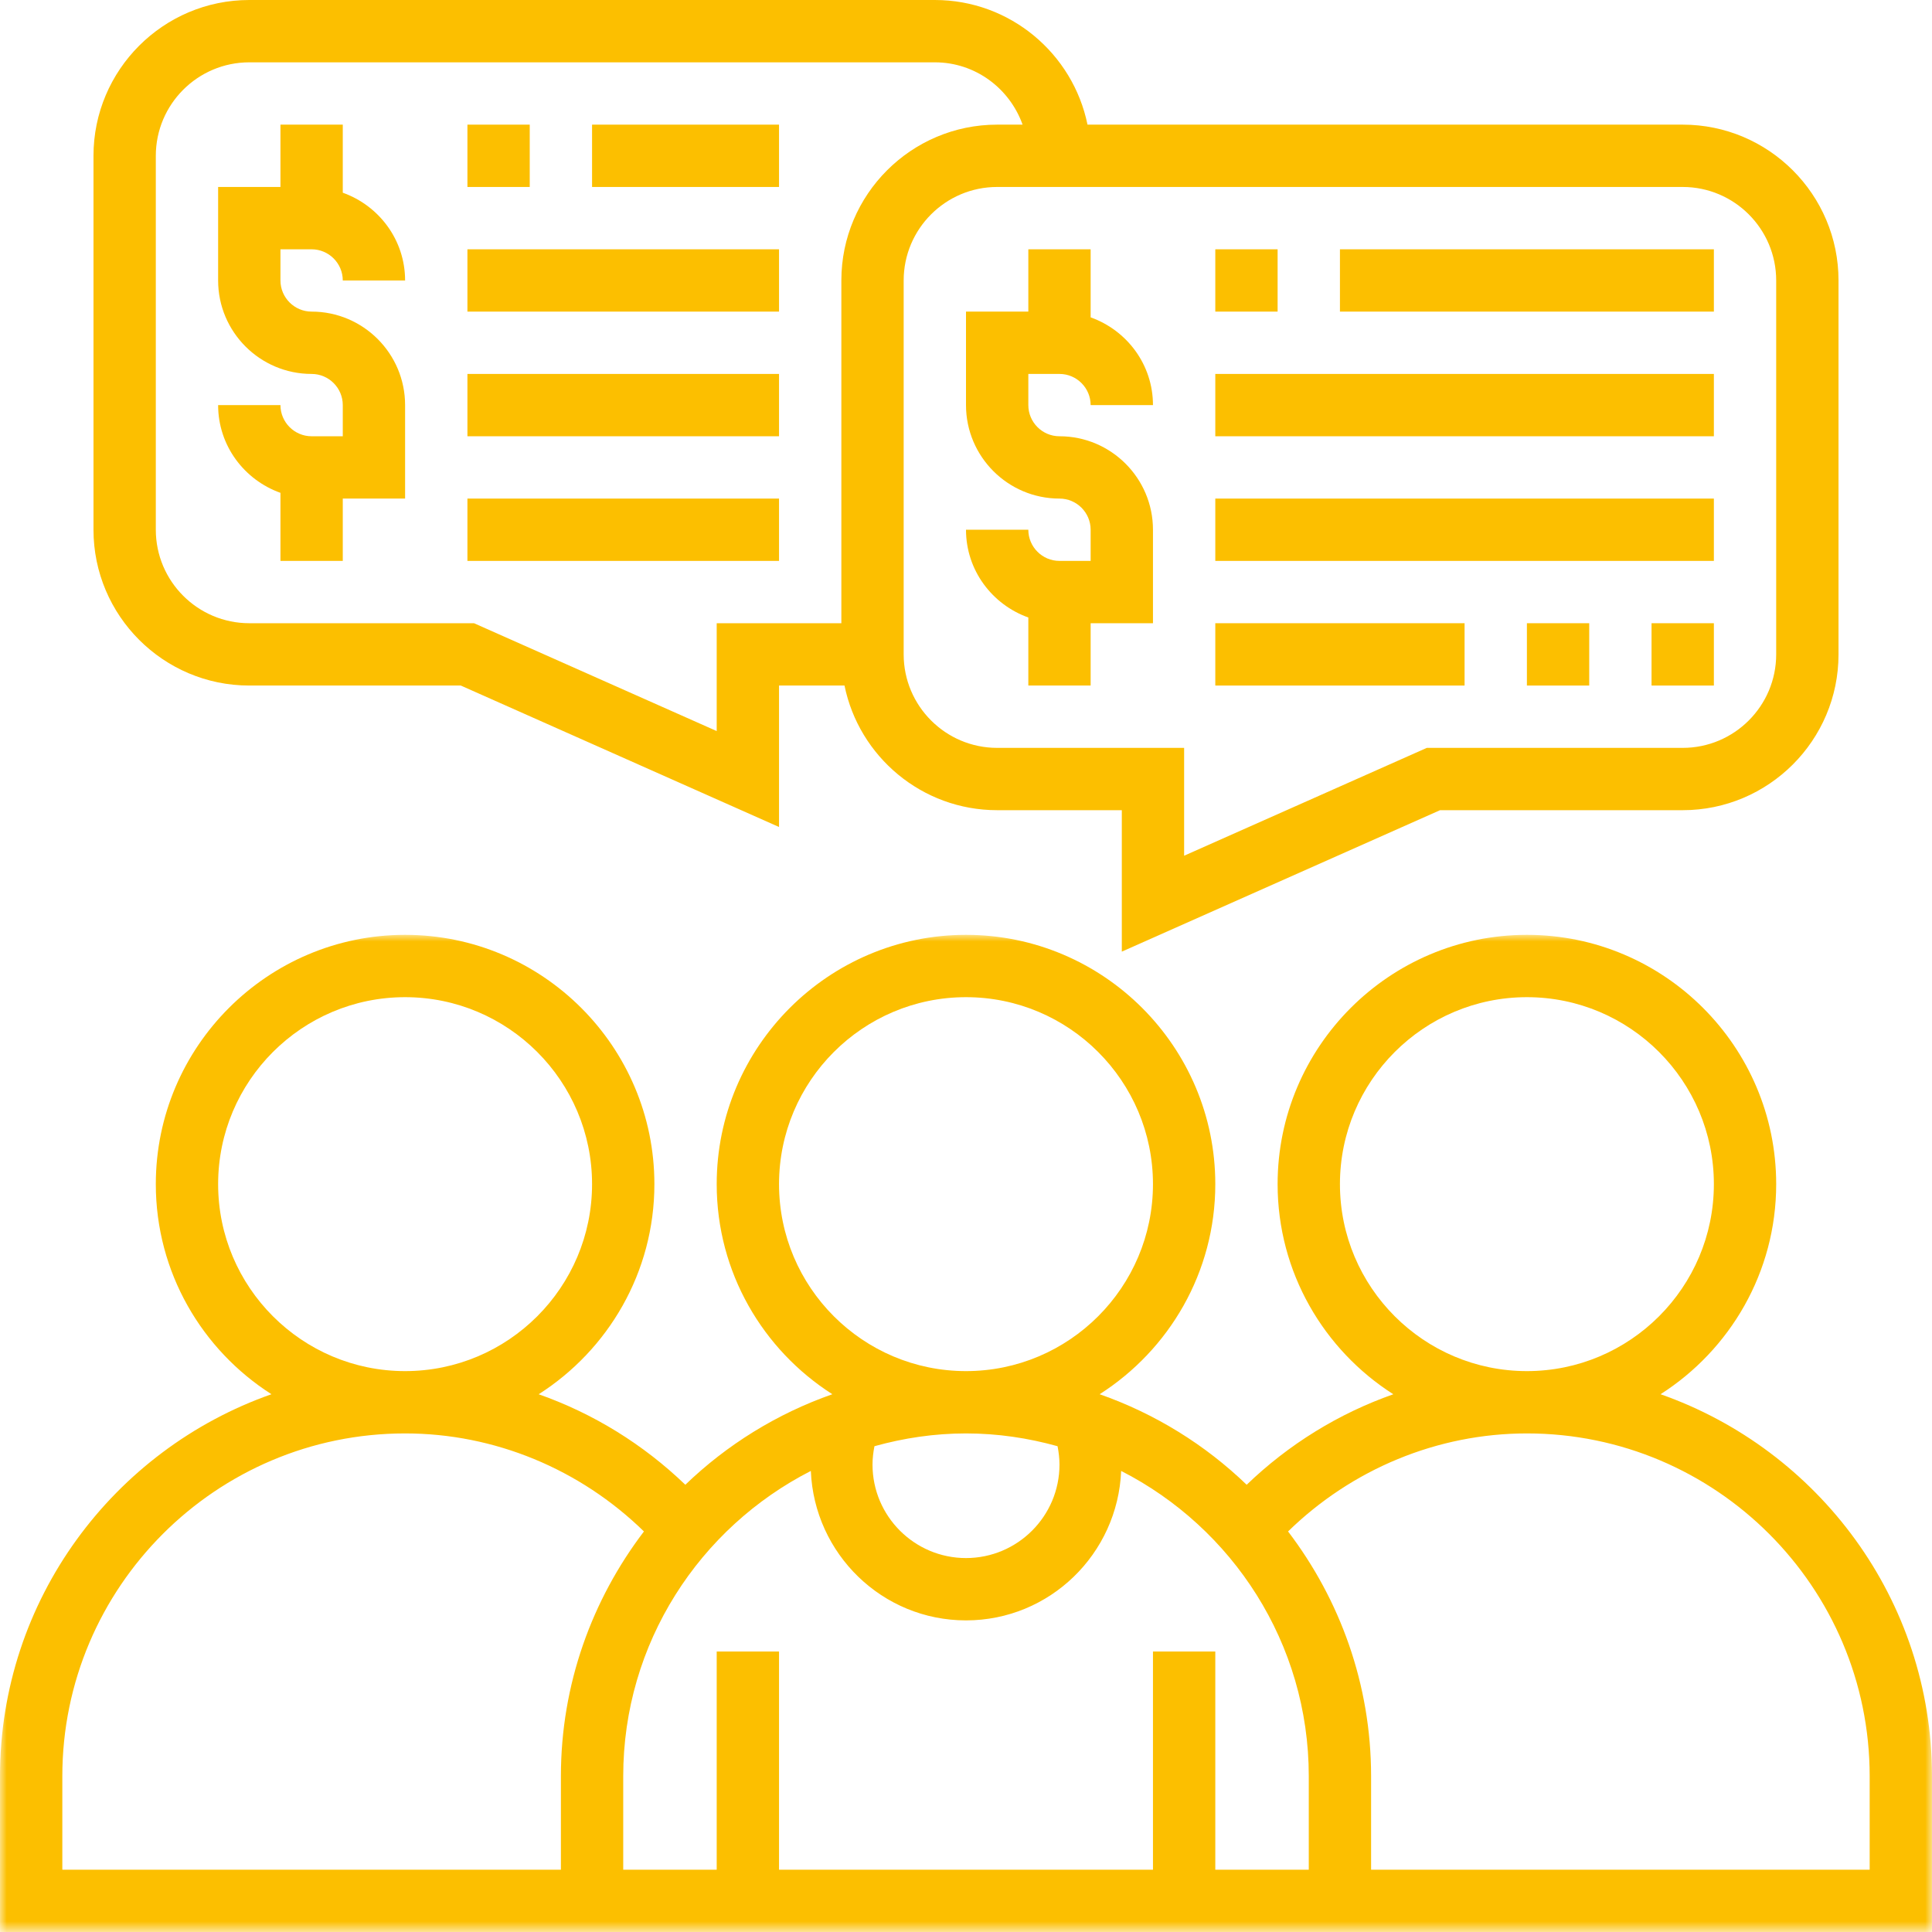
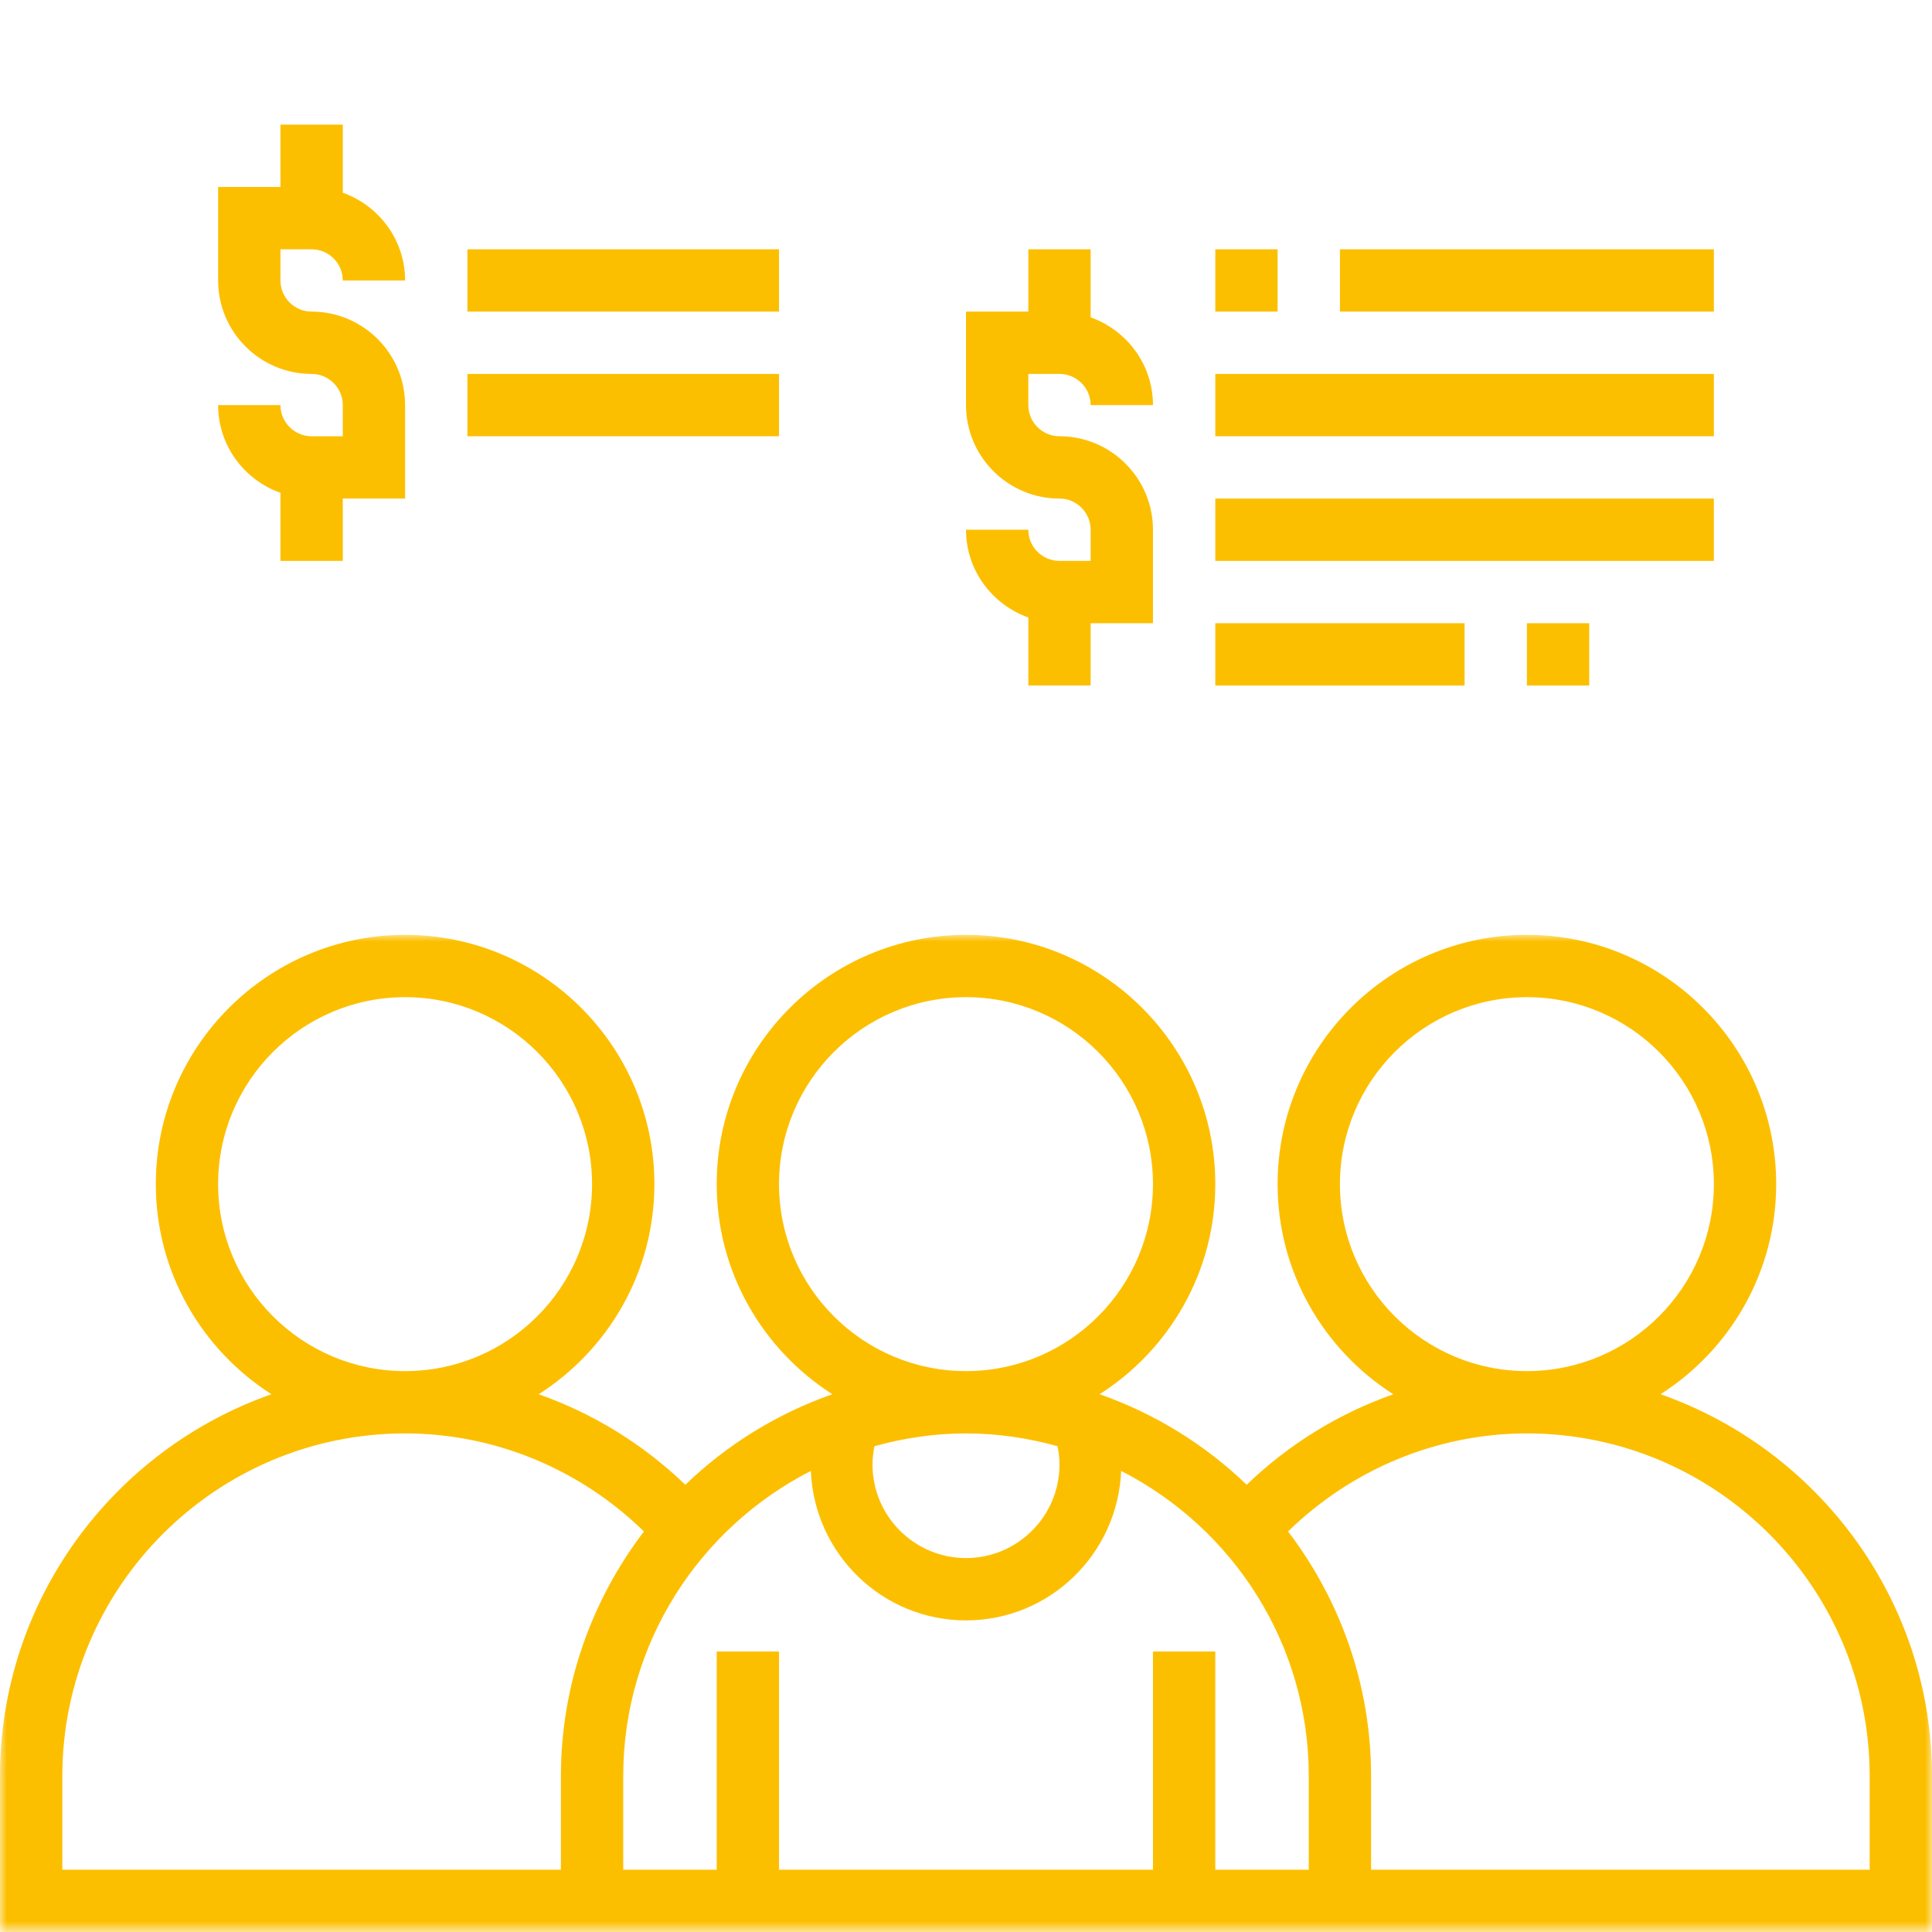
<svg xmlns="http://www.w3.org/2000/svg" xmlns:xlink="http://www.w3.org/1999/xlink" width="142px" height="142px" viewBox="0 0 142 142" version="1.1">
  <title>dollar</title>
  <desc>Created with Sketch.</desc>
  <defs>
    <polygon id="path-1" points="0 0 142 0 142 73.267 0 73.267" />
  </defs>
  <g id="Page-1" stroke="none" stroke-width="1" fill="none" fill-rule="evenodd">
    <g id="dollar">
      <g id="Group-3" transform="translate(0, 68.71)">
        <mask id="mask-2" fill="white">
          <use xlink:href="#path-1" />
        </mask>
        <g id="Clip-2" />
        <path d="M122.049,33.764 C127.15,30.508 130.548,24.81 130.548,18.323 C130.548,8.22 122.328,0 112.226,0 C102.124,0 93.903,8.22 93.903,18.323 C93.903,24.81 97.304,30.512 102.407,33.766 C98.408,35.172 94.732,37.432 91.629,40.418 C88.579,37.477 84.903,35.196 80.823,33.764 C85.925,30.508 89.323,24.81 89.323,18.323 C89.323,8.22 81.102,0 71,0 C60.898,0 52.677,8.22 52.677,18.323 C52.677,24.81 56.075,30.508 61.177,33.764 C57.097,35.196 53.421,37.479 50.371,40.418 C47.268,37.432 43.589,35.172 39.593,33.766 C44.696,30.512 48.097,24.81 48.097,18.323 C48.097,8.22 39.876,0 29.774,0 C19.672,0 11.452,8.22 11.452,18.323 C11.452,24.81 14.85,30.508 19.951,33.764 C8.353,37.837 0,48.866 0,61.839 L0,73.29 L142,73.29 L142,61.839 C142,48.866 133.647,37.837 122.049,33.764 Z M98.484,18.323 C98.484,10.744 104.647,4.581 112.226,4.581 C119.805,4.581 125.968,10.744 125.968,18.323 C125.968,25.902 119.805,32.065 112.226,32.065 C104.647,32.065 98.484,25.902 98.484,18.323 Z M57.258,18.323 C57.258,10.744 63.421,4.581 71,4.581 C78.579,4.581 84.742,10.744 84.742,18.323 C84.742,25.902 78.579,32.065 71,32.065 C63.421,32.065 57.258,25.902 57.258,18.323 Z M77.871,38.935 C77.871,42.724 74.789,45.806 71,45.806 C67.211,45.806 64.129,42.724 64.129,38.935 C64.129,38.478 64.184,38.026 64.271,37.585 C66.416,36.988 68.667,36.645 71,36.645 C73.333,36.645 75.584,36.988 77.729,37.585 C77.816,38.029 77.871,38.478 77.871,38.935 Z M16.032,18.323 C16.032,10.744 22.195,4.581 29.774,4.581 C37.353,4.581 43.516,10.744 43.516,18.323 C43.516,25.902 37.353,32.065 29.774,32.065 C22.195,32.065 16.032,25.902 16.032,18.323 Z M41.226,61.839 L41.226,68.71 L4.581,68.71 L4.581,61.839 C4.581,47.948 15.883,36.645 29.774,36.645 C36.347,36.645 42.632,39.265 47.329,43.85 C43.519,48.854 41.226,55.078 41.226,61.839 Z M96.194,68.71 L89.323,68.71 L89.323,52.677 L84.742,52.677 L84.742,68.71 L57.258,68.71 L57.258,52.677 L52.677,52.677 L52.677,68.71 L45.806,68.71 L45.806,61.839 C45.806,52.054 51.425,43.573 59.596,39.402 C59.847,45.498 64.846,50.387 71,50.387 C77.154,50.387 82.153,45.498 82.404,39.402 C90.575,43.573 96.194,52.054 96.194,61.839 L96.194,68.71 Z M137.419,68.71 L100.774,68.71 L100.774,61.839 C100.774,55.078 98.481,48.854 94.671,43.85 C99.368,39.265 105.653,36.645 112.226,36.645 C126.117,36.645 137.419,47.948 137.419,61.839 L137.419,68.71 Z" id="Fill-1" fill="#FCBF00" mask="url(#mask-2)" />
      </g>
-       <path d="M71,29.774 C71,33.563 74.082,36.645 77.871,36.645 C79.133,36.645 80.161,37.674 80.161,38.935 L80.161,41.226 L77.871,41.226 C76.609,41.226 75.581,40.197 75.581,38.935 L71,38.935 C71,41.917 72.922,44.436 75.581,45.385 L75.581,50.387 L80.161,50.387 L80.161,45.806 L84.742,45.806 L84.742,38.935 C84.742,35.147 81.66,32.065 77.871,32.065 C76.609,32.065 75.581,31.036 75.581,29.774 L75.581,27.484 L77.871,27.484 C79.133,27.484 80.161,28.513 80.161,29.774 L84.742,29.774 C84.742,26.792 82.82,24.274 80.161,23.325 L80.161,18.323 L75.581,18.323 L75.581,22.903 L71,22.903 L71,29.774 Z" id="Fill-4" fill="#FCBF00" />
-       <path d="M18.323,50.387 L33.869,50.387 L57.258,60.783 L57.258,50.387 L62.07,50.387 C63.135,55.608 67.76,59.548 73.29,59.548 L82.452,59.548 L82.452,69.944 L105.841,59.548 L123.677,59.548 C129.992,59.548 135.129,54.412 135.129,48.097 L135.129,20.613 C135.129,14.298 129.992,9.161 123.677,9.161 L79.93,9.161 C78.865,3.941 74.239,0 68.71,0 L18.323,0 C12.008,0 6.871,5.137 6.871,11.452 L6.871,38.935 C6.871,45.25 12.008,50.387 18.323,50.387 Z M123.677,13.742 C127.466,13.742 130.548,16.824 130.548,20.613 L130.548,48.097 C130.548,51.886 127.466,54.968 123.677,54.968 L104.869,54.968 L87.032,62.895 L87.032,54.968 L73.29,54.968 C69.501,54.968 66.419,51.886 66.419,48.097 L66.419,20.613 C66.419,16.824 69.501,13.742 73.29,13.742 L123.677,13.742 Z M11.452,11.452 C11.452,7.663 14.534,4.581 18.323,4.581 L68.71,4.581 C71.692,4.581 74.21,6.503 75.159,9.161 L73.29,9.161 C66.976,9.161 61.839,14.298 61.839,20.613 L61.839,45.806 L52.677,45.806 L52.677,53.733 L34.841,45.806 L18.323,45.806 C14.534,45.806 11.452,42.724 11.452,38.935 L11.452,11.452 Z" id="Fill-5" fill="#FCBF00" />
+       <path d="M71,29.774 C71,33.563 74.082,36.645 77.871,36.645 C79.133,36.645 80.161,37.674 80.161,38.935 L80.161,41.226 L77.871,41.226 C76.609,41.226 75.581,40.197 75.581,38.935 L71,38.935 C71,41.917 72.922,44.436 75.581,45.385 L75.581,50.387 L80.161,50.387 L80.161,45.806 L84.742,45.806 L84.742,38.935 C84.742,35.147 81.66,32.065 77.871,32.065 C76.609,32.065 75.581,31.036 75.581,29.774 L75.581,27.484 L77.871,27.484 C79.133,27.484 80.161,28.513 80.161,29.774 L84.742,29.774 C84.742,26.792 82.82,24.274 80.161,23.325 L80.161,18.323 L75.581,18.323 L75.581,22.903 L71,22.903 Z" id="Fill-4" fill="#FCBF00" />
      <polygon id="Fill-6" fill="#FCBF00" points="89.323 22.903 93.903 22.903 93.903 18.323 89.323 18.323" />
      <polygon id="Fill-7" fill="#FCBF00" points="98.484 22.903 125.968 22.903 125.968 18.323 98.484 18.323" />
      <polygon id="Fill-8" fill="#FCBF00" points="89.323 32.065 125.968 32.065 125.968 27.484 89.323 27.484" />
      <polygon id="Fill-9" fill="#FCBF00" points="89.323 41.226 125.968 41.226 125.968 36.645 89.323 36.645" />
      <polygon id="Fill-10" fill="#FCBF00" points="89.323 50.387 107.645 50.387 107.645 45.806 89.323 45.806" />
      <polygon id="Fill-11" fill="#FCBF00" points="112.226 50.387 116.806 50.387 116.806 45.806 112.226 45.806" />
-       <polygon id="Fill-12" fill="#FCBF00" points="121.387 50.387 125.968 50.387 125.968 45.806 121.387 45.806" />
      <path d="M22.903,32.065 C21.642,32.065 20.613,31.036 20.613,29.774 L16.032,29.774 C16.032,32.756 17.954,35.275 20.613,36.223 L20.613,41.226 L25.194,41.226 L25.194,36.645 L29.774,36.645 L29.774,29.774 C29.774,25.985 26.692,22.903 22.903,22.903 C21.642,22.903 20.613,21.874 20.613,20.613 L20.613,18.323 L22.903,18.323 C24.165,18.323 25.194,19.351 25.194,20.613 L29.774,20.613 C29.774,17.631 27.852,15.112 25.194,14.164 L25.194,9.161 L20.613,9.161 L20.613,13.742 L16.032,13.742 L16.032,20.613 C16.032,24.402 19.114,27.484 22.903,27.484 C24.165,27.484 25.194,28.513 25.194,29.774 L25.194,32.065 L22.903,32.065 Z" id="Fill-13" fill="#FCBF00" />
-       <polygon id="Fill-14" fill="#FCBF00" points="34.355 13.742 38.935 13.742 38.935 9.161 34.355 9.161" />
-       <polygon id="Fill-15" fill="#FCBF00" points="43.516 13.742 57.258 13.742 57.258 9.161 43.516 9.161" />
      <polygon id="Fill-16" fill="#FCBF00" points="34.355 22.903 57.258 22.903 57.258 18.323 34.355 18.323" />
      <polygon id="Fill-17" fill="#FCBF00" points="34.355 32.065 57.258 32.065 57.258 27.484 34.355 27.484" />
-       <polygon id="Fill-18" fill="#FCBF00" points="34.355 41.226 57.258 41.226 57.258 36.645 34.355 36.645" />
    </g>
  </g>
</svg>